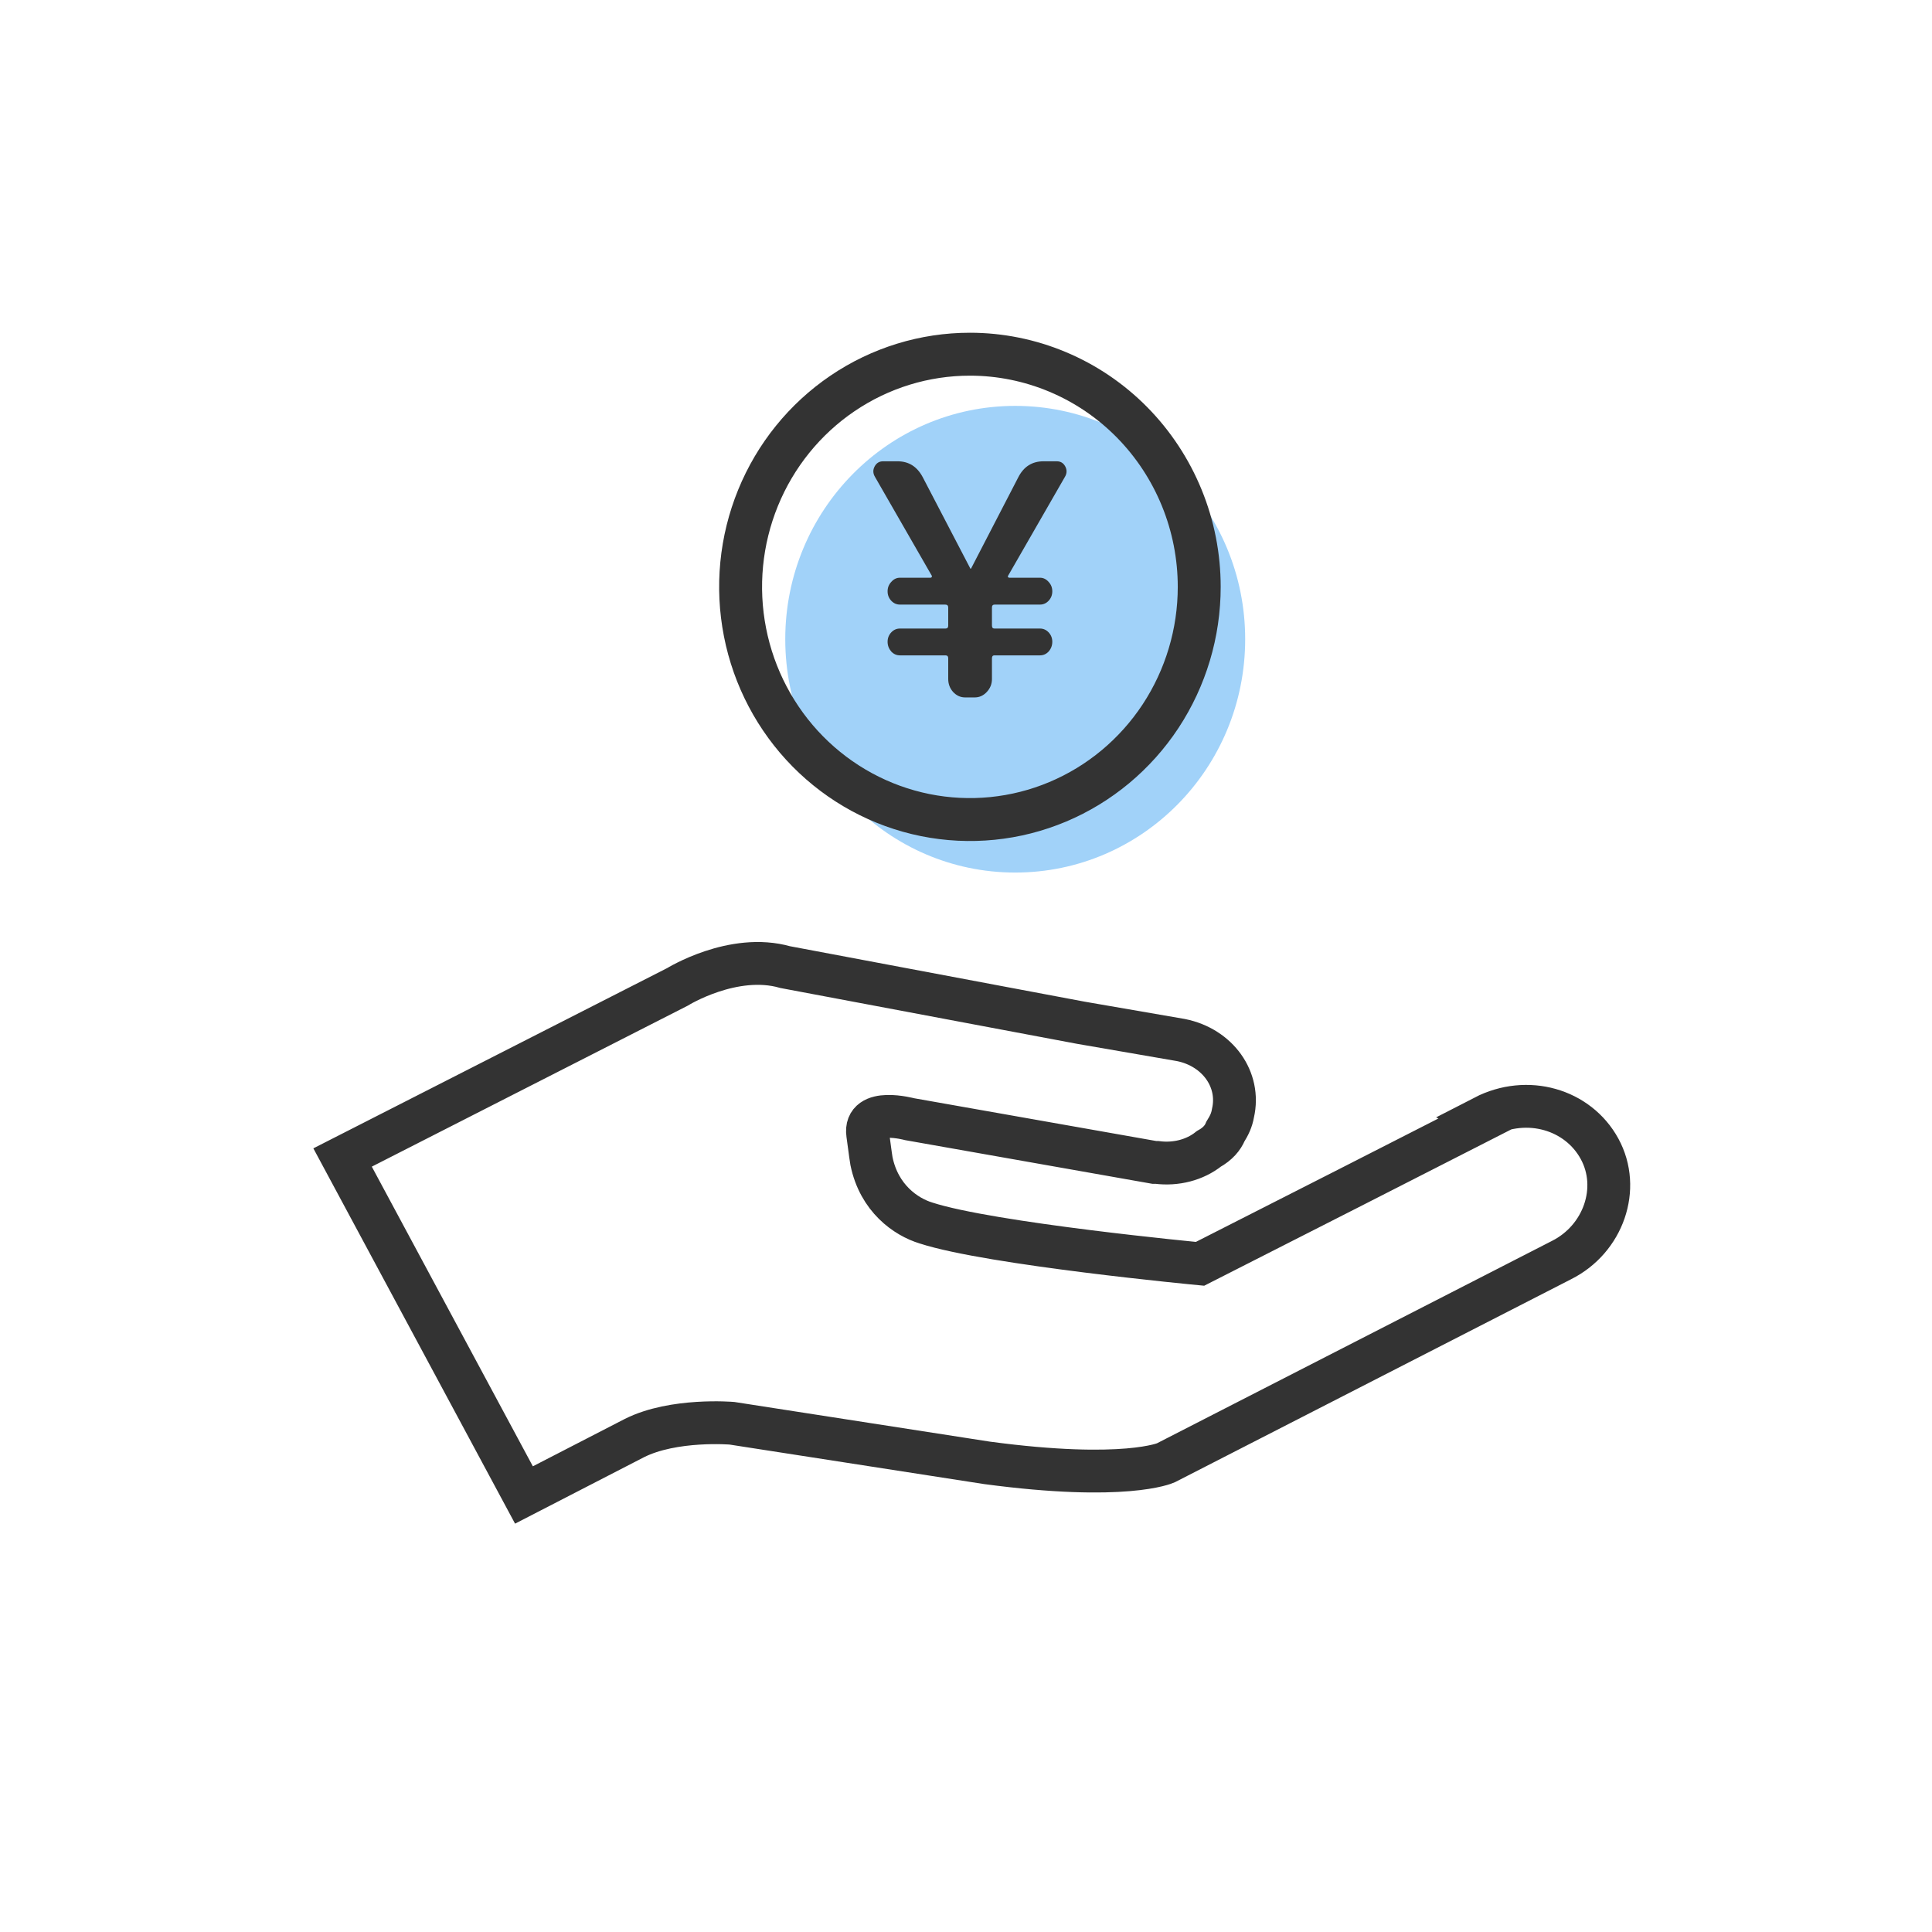
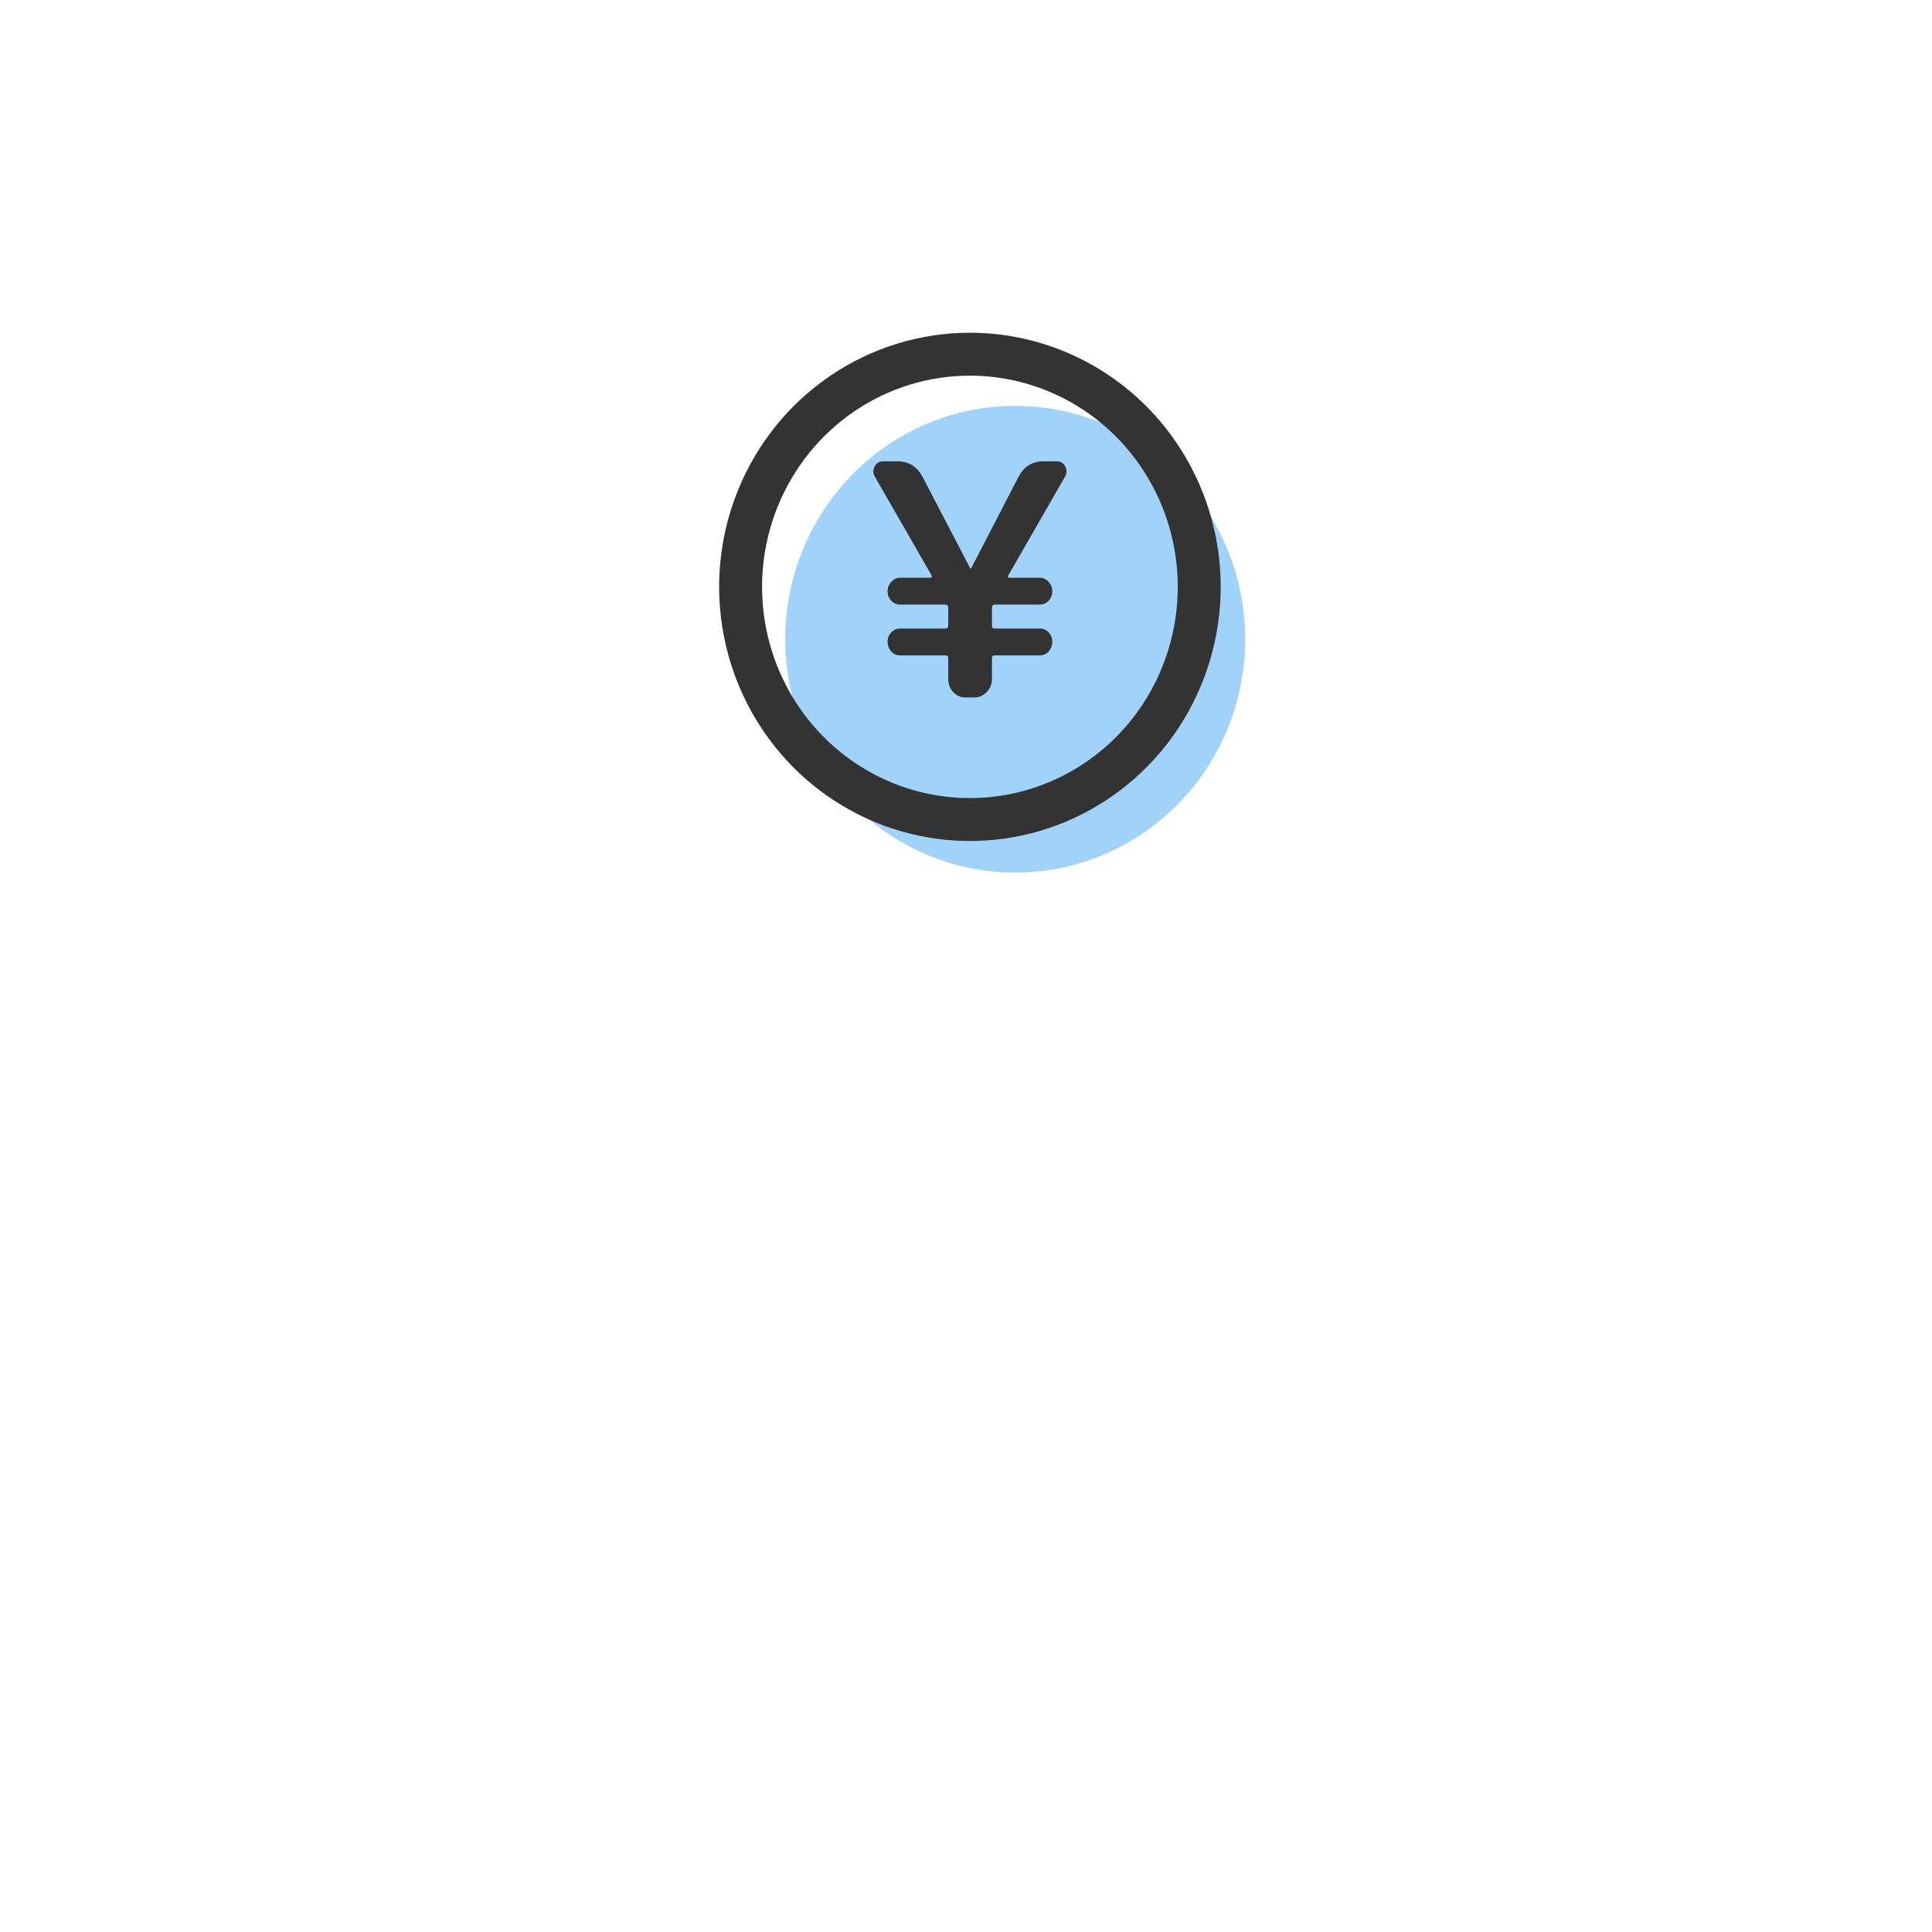
<svg xmlns="http://www.w3.org/2000/svg" width="60" height="60" viewBox="0 0 60 60" fill="none">
  <rect width="60" height="60" fill="white" />
  <path d="M31.529 27.098C35.473 27.098 38.67 23.854 38.67 19.851C38.67 15.849 35.473 12.605 31.529 12.605C27.584 12.605 24.387 15.849 24.387 19.851C24.387 23.854 27.584 27.098 31.529 27.098Z" fill="#A1D2F9" />
  <path d="M37.243 18.226C37.243 19.655 36.825 21.052 36.043 22.241C35.26 23.429 34.148 24.355 32.847 24.902C31.546 25.449 30.114 25.592 28.732 25.313C27.351 25.034 26.082 24.346 25.086 23.336C24.09 22.325 23.412 21.038 23.137 19.636C22.862 18.234 23.003 16.782 23.542 15.461C24.081 14.141 24.994 13.012 26.165 12.218C27.336 11.424 28.712 11 30.121 11C31.056 11 31.982 11.187 32.846 11.55C33.711 11.913 34.496 12.445 35.157 13.116C35.818 13.787 36.343 14.584 36.701 15.461C37.059 16.337 37.243 17.277 37.243 18.226Z" stroke="#333333" stroke-width="1.333" stroke-miterlimit="10" />
  <path d="M28.933 17.872L27.172 14.808C27.109 14.701 27.106 14.594 27.162 14.487C27.219 14.38 27.306 14.326 27.425 14.326H27.874C28.224 14.326 28.486 14.493 28.661 14.828L30.132 17.651C30.132 17.658 30.135 17.661 30.141 17.661C30.154 17.661 30.16 17.658 30.16 17.651L31.621 14.828C31.79 14.493 32.052 14.326 32.408 14.326H32.82C32.939 14.326 33.026 14.38 33.083 14.487C33.139 14.594 33.136 14.701 33.073 14.808L31.312 17.872C31.3 17.885 31.297 17.902 31.303 17.922C31.315 17.936 31.331 17.942 31.35 17.942H32.296C32.402 17.942 32.492 17.986 32.567 18.073C32.642 18.153 32.68 18.25 32.68 18.364C32.68 18.478 32.642 18.575 32.567 18.656C32.492 18.736 32.402 18.776 32.296 18.776H30.891C30.834 18.776 30.806 18.806 30.806 18.867V19.429C30.806 19.489 30.831 19.52 30.881 19.52H32.296C32.402 19.52 32.492 19.56 32.567 19.64C32.642 19.72 32.68 19.818 32.68 19.931C32.68 20.045 32.642 20.146 32.567 20.233C32.492 20.313 32.402 20.353 32.296 20.353H30.881C30.831 20.353 30.806 20.384 30.806 20.444V21.087C30.806 21.241 30.753 21.375 30.647 21.488C30.541 21.602 30.416 21.659 30.272 21.659H29.973C29.829 21.659 29.704 21.602 29.598 21.488C29.498 21.375 29.448 21.241 29.448 21.087V20.444C29.448 20.384 29.42 20.353 29.364 20.353H27.949C27.843 20.353 27.753 20.313 27.678 20.233C27.603 20.146 27.565 20.045 27.565 19.931C27.565 19.818 27.603 19.72 27.678 19.64C27.753 19.56 27.843 19.52 27.949 19.52H29.364C29.42 19.52 29.448 19.489 29.448 19.429V18.867C29.448 18.806 29.417 18.776 29.354 18.776H27.949C27.843 18.776 27.753 18.736 27.678 18.656C27.603 18.575 27.565 18.478 27.565 18.364C27.565 18.25 27.603 18.153 27.678 18.073C27.753 17.986 27.843 17.942 27.949 17.942H28.895C28.914 17.942 28.927 17.936 28.933 17.922C28.945 17.902 28.945 17.885 28.933 17.872Z" fill="#333333" />
-   <path d="M46.17 34.718L41.876 36.907L37.268 39.249C37.268 39.249 30.768 38.634 28.759 37.982C28.129 37.79 27.302 37.214 27.065 36.062C27.026 35.832 27.065 36.062 26.947 35.218C26.829 34.373 28.247 34.757 28.247 34.757L35.849 36.1C35.849 36.1 35.889 36.1 35.928 36.1C36.519 36.177 37.11 36.024 37.543 35.678C37.819 35.525 37.977 35.333 38.056 35.141C38.174 34.949 38.252 34.795 38.292 34.565C38.528 33.528 37.819 32.53 36.677 32.3L33.565 31.762L24.387 30.035C22.772 29.574 21.038 30.649 21.038 30.649L10.639 35.947L16.272 46.428L19.699 44.662C20.92 44.047 22.732 44.201 22.732 44.201L30.65 45.43C34.944 46.005 36.204 45.43 36.204 45.43L48.494 39.133C49.794 38.481 50.346 36.907 49.676 35.678C49.006 34.45 47.431 33.989 46.091 34.68L46.17 34.718Z" stroke="#333333" stroke-width="1.33" stroke-miterlimit="10" />
</svg>